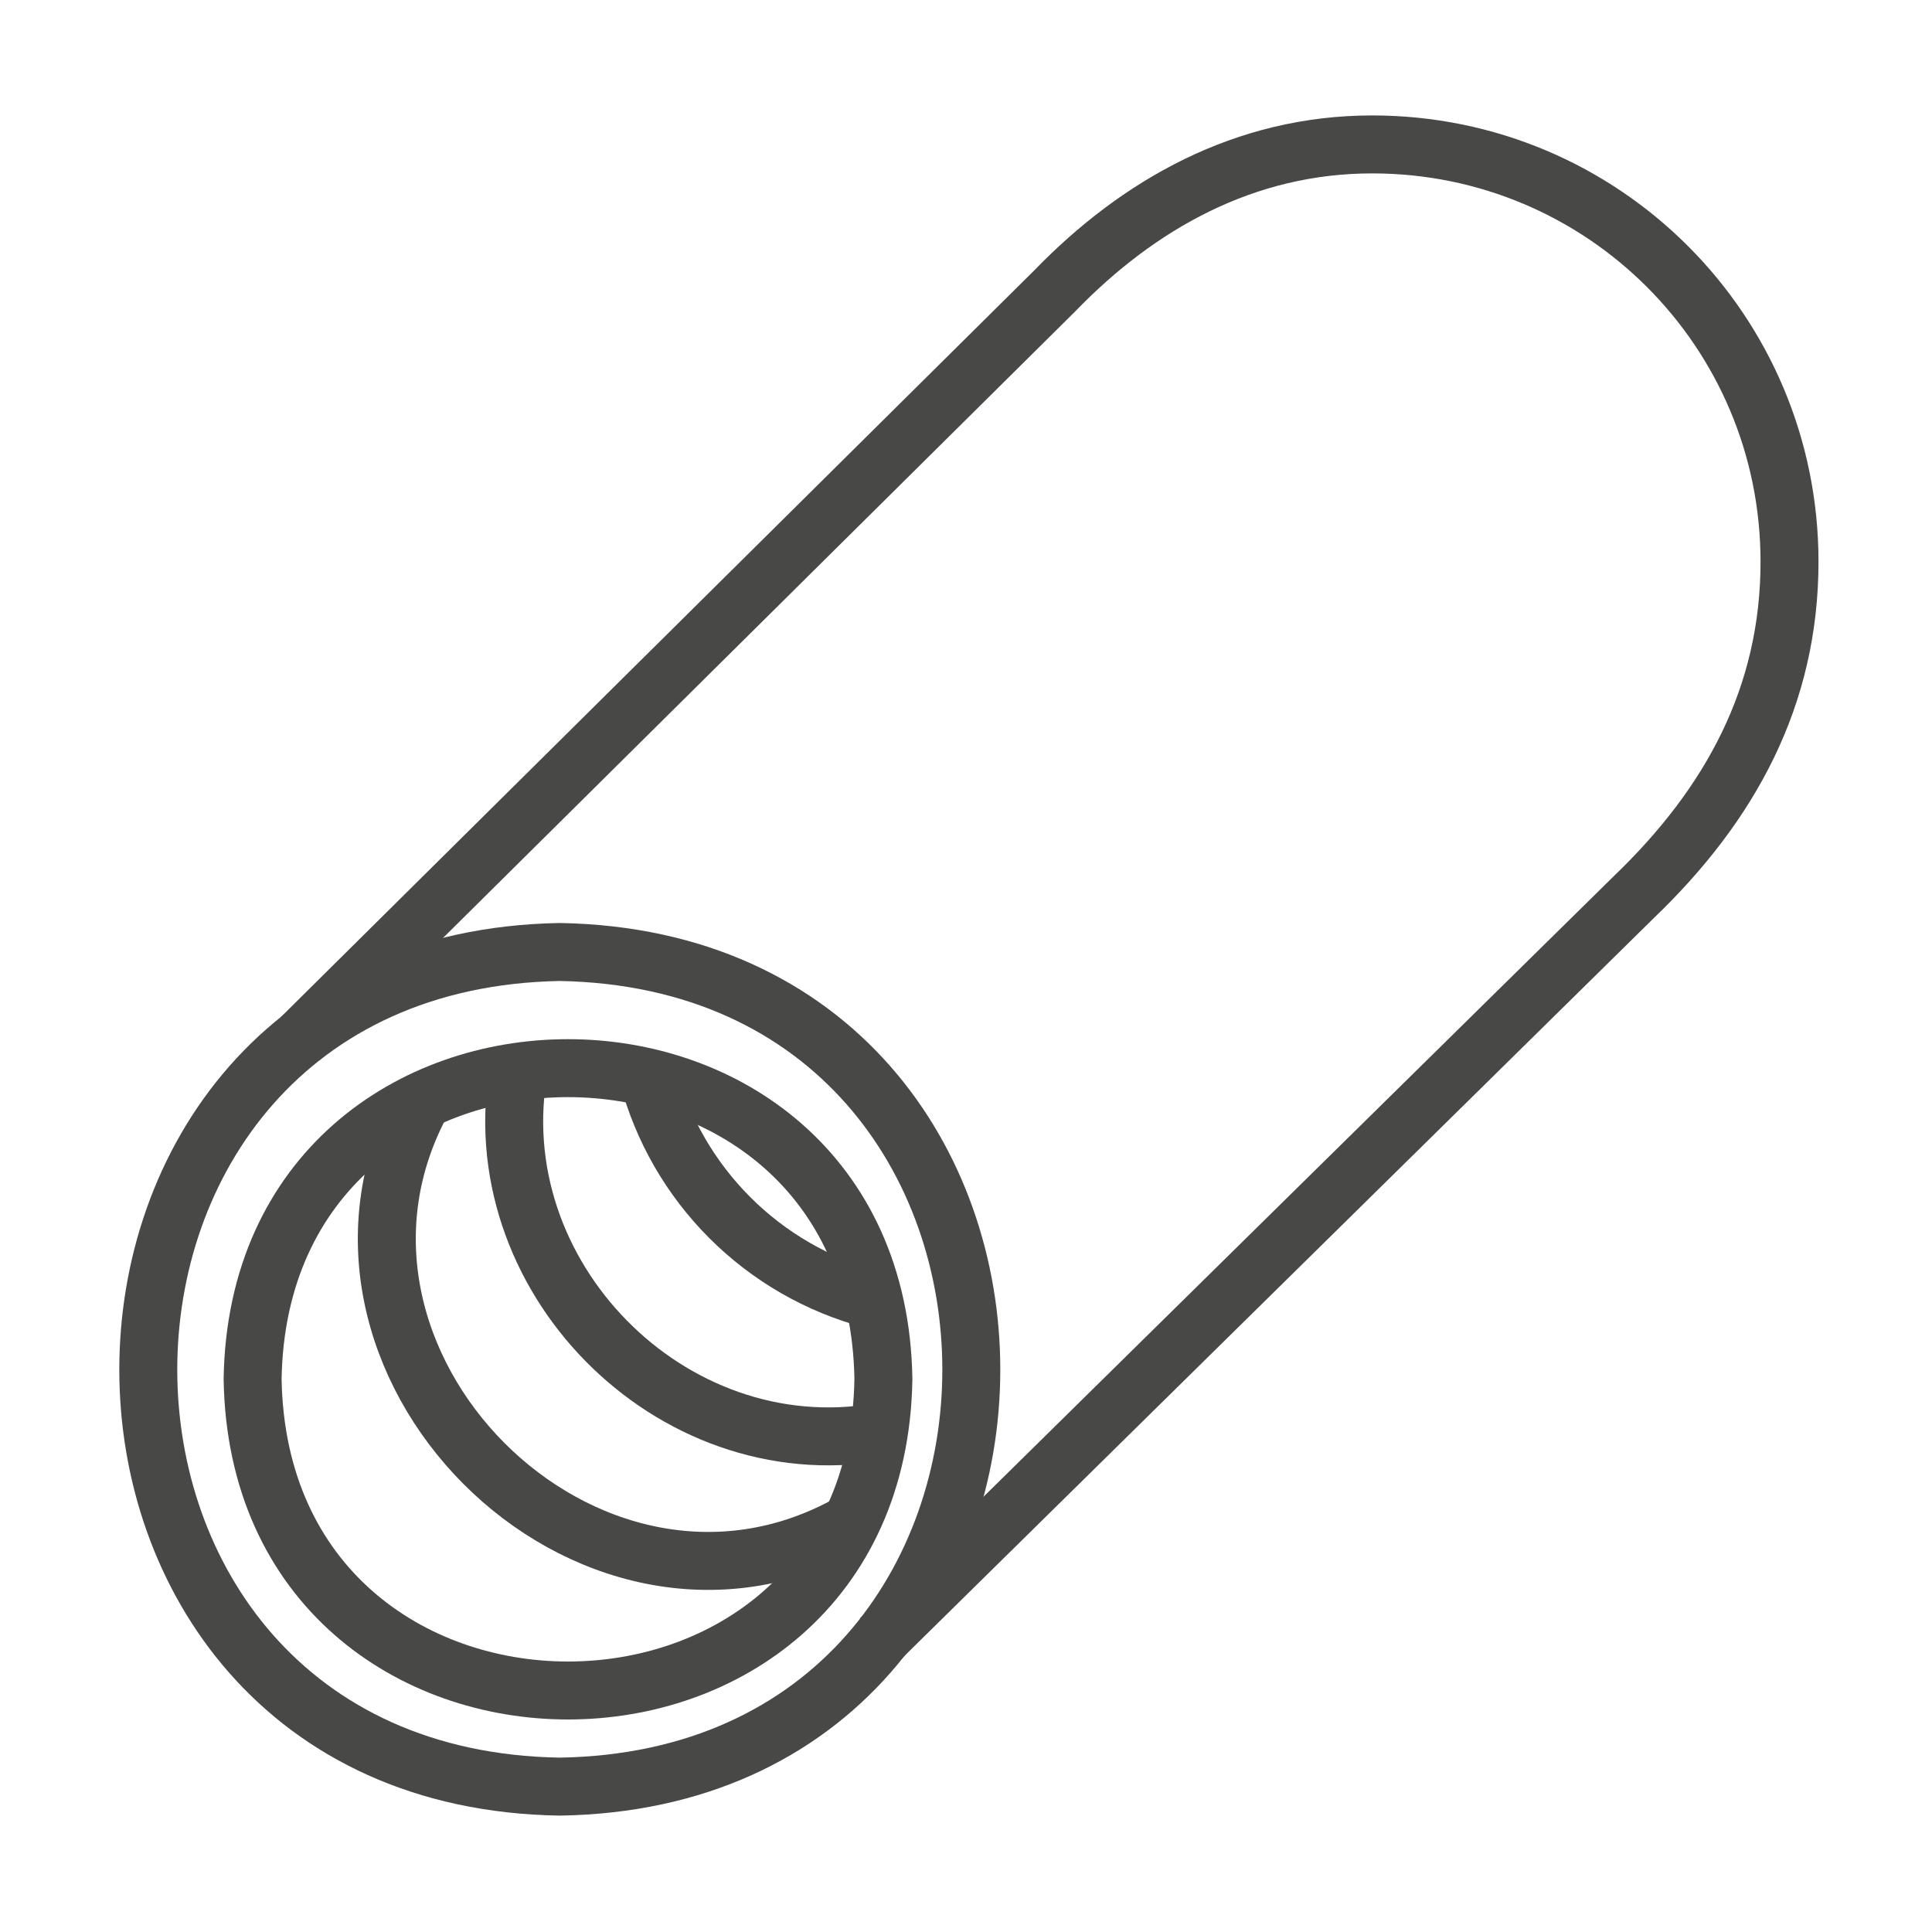
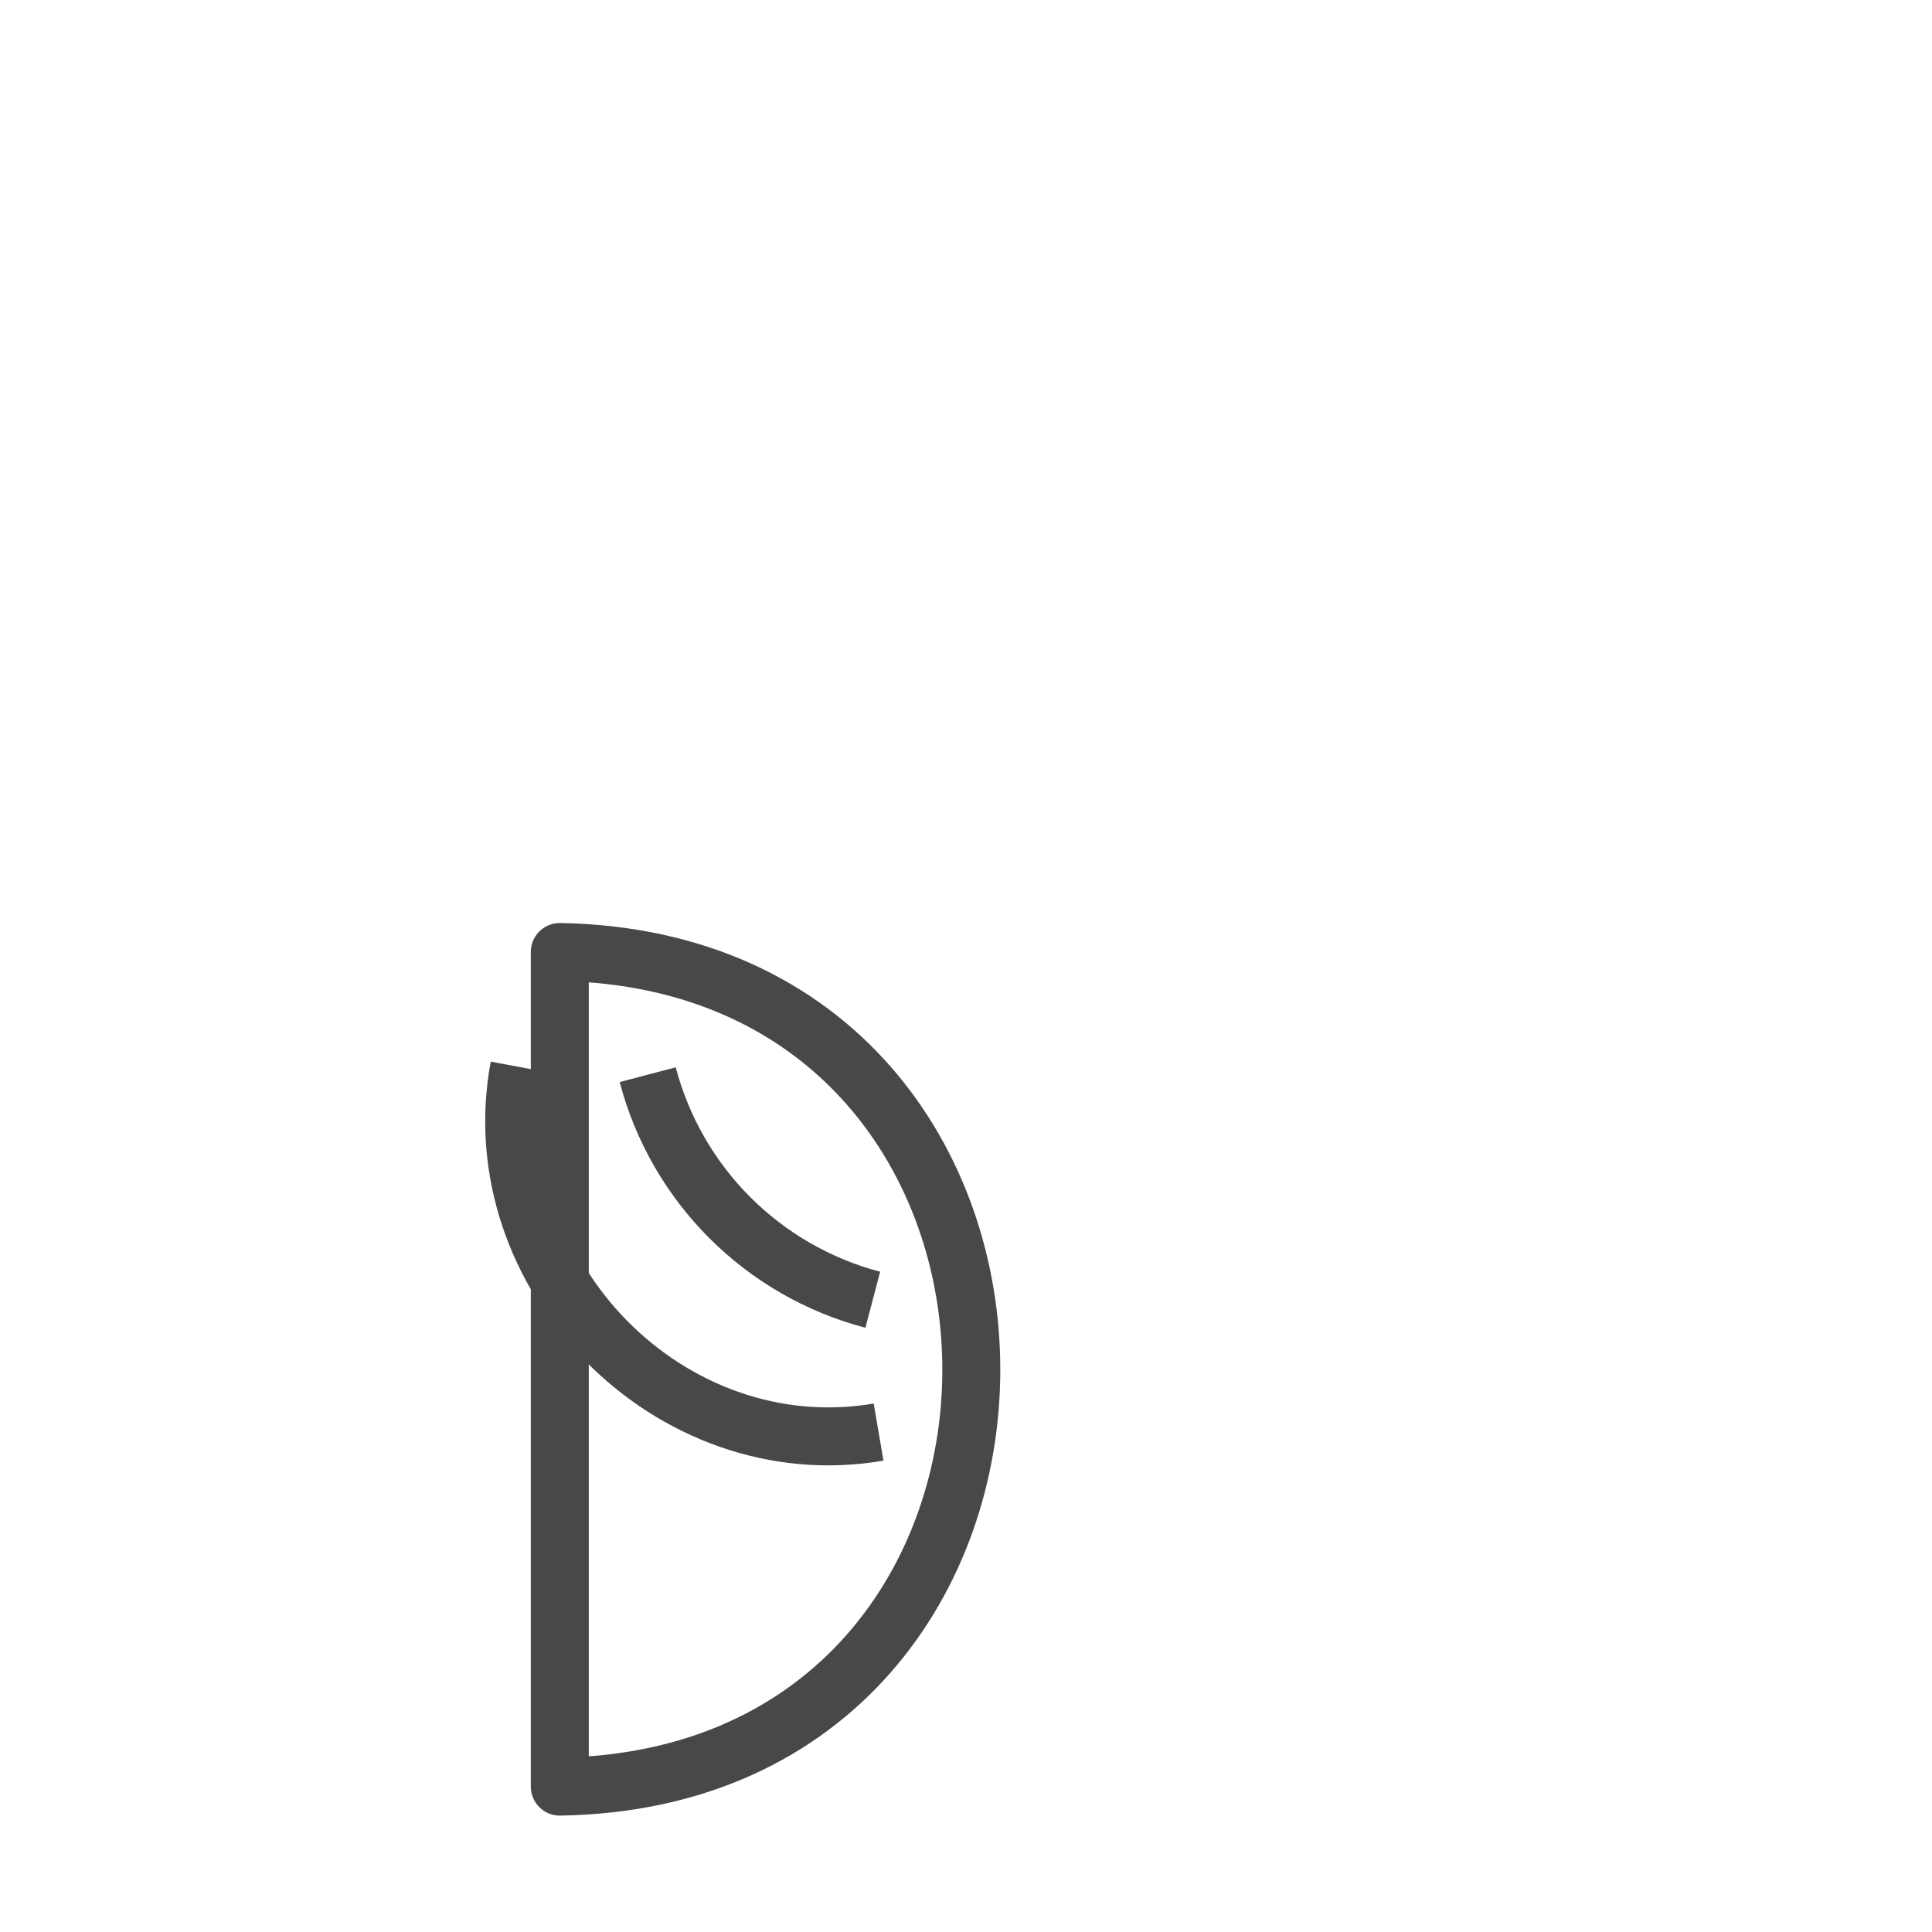
<svg xmlns="http://www.w3.org/2000/svg" version="1.1" id="Ebene_1" x="0px" y="0px" viewBox="0 0 200 200" style="enable-background:new 0 0 200 200;" xml:space="preserve">
  <style type="text/css">
	.st0{fill:none;stroke:#484847;stroke-width:6.0;stroke-linejoin:round;}
</style>
  <g id="Gruppe_255" transform="translate(-695.474 -433.521)">
    <g id="Gruppe_244" transform="translate(696.224 434.271)">
-       <path id="Ellipse_94" class="st0" d="M57.2,97.8c56.8,1,56.8,85.5,0,86.4C0.4,183.3,0.4,98.8,57.2,97.8z" />
-       <path id="Pfad_58" class="st0" d="M30.2,106.9l78.2-77.5c8.7-9,19.7-15.2,32.9-15.2c23.9,0,43.2,19.3,43.2,43.2    c0,13.9-6.1,25.1-16.1,34.7l-78,76.8" />
-       <path id="Pfad_59" class="st0" d="M90.7,142c-0.7,43-64.6,43-65.3,0C26.1,99.1,90,99.1,90.7,142z" />
-       <path id="Pfad_60" class="st0" d="M87.1,157c-27.1,15-58.9-17-44-44" />
+       <path id="Ellipse_94" class="st0" d="M57.2,97.8c56.8,1,56.8,85.5,0,86.4z" />
      <path id="Pfad_61" class="st0" d="M90.2,147.5C68.6,151.2,49,131.2,53,109.7" />
      <path id="Pfad_62" class="st0" d="M89.6,133.8c-11.4-3-20.3-11.9-23.3-23.3" />
    </g>
  </g>
</svg>